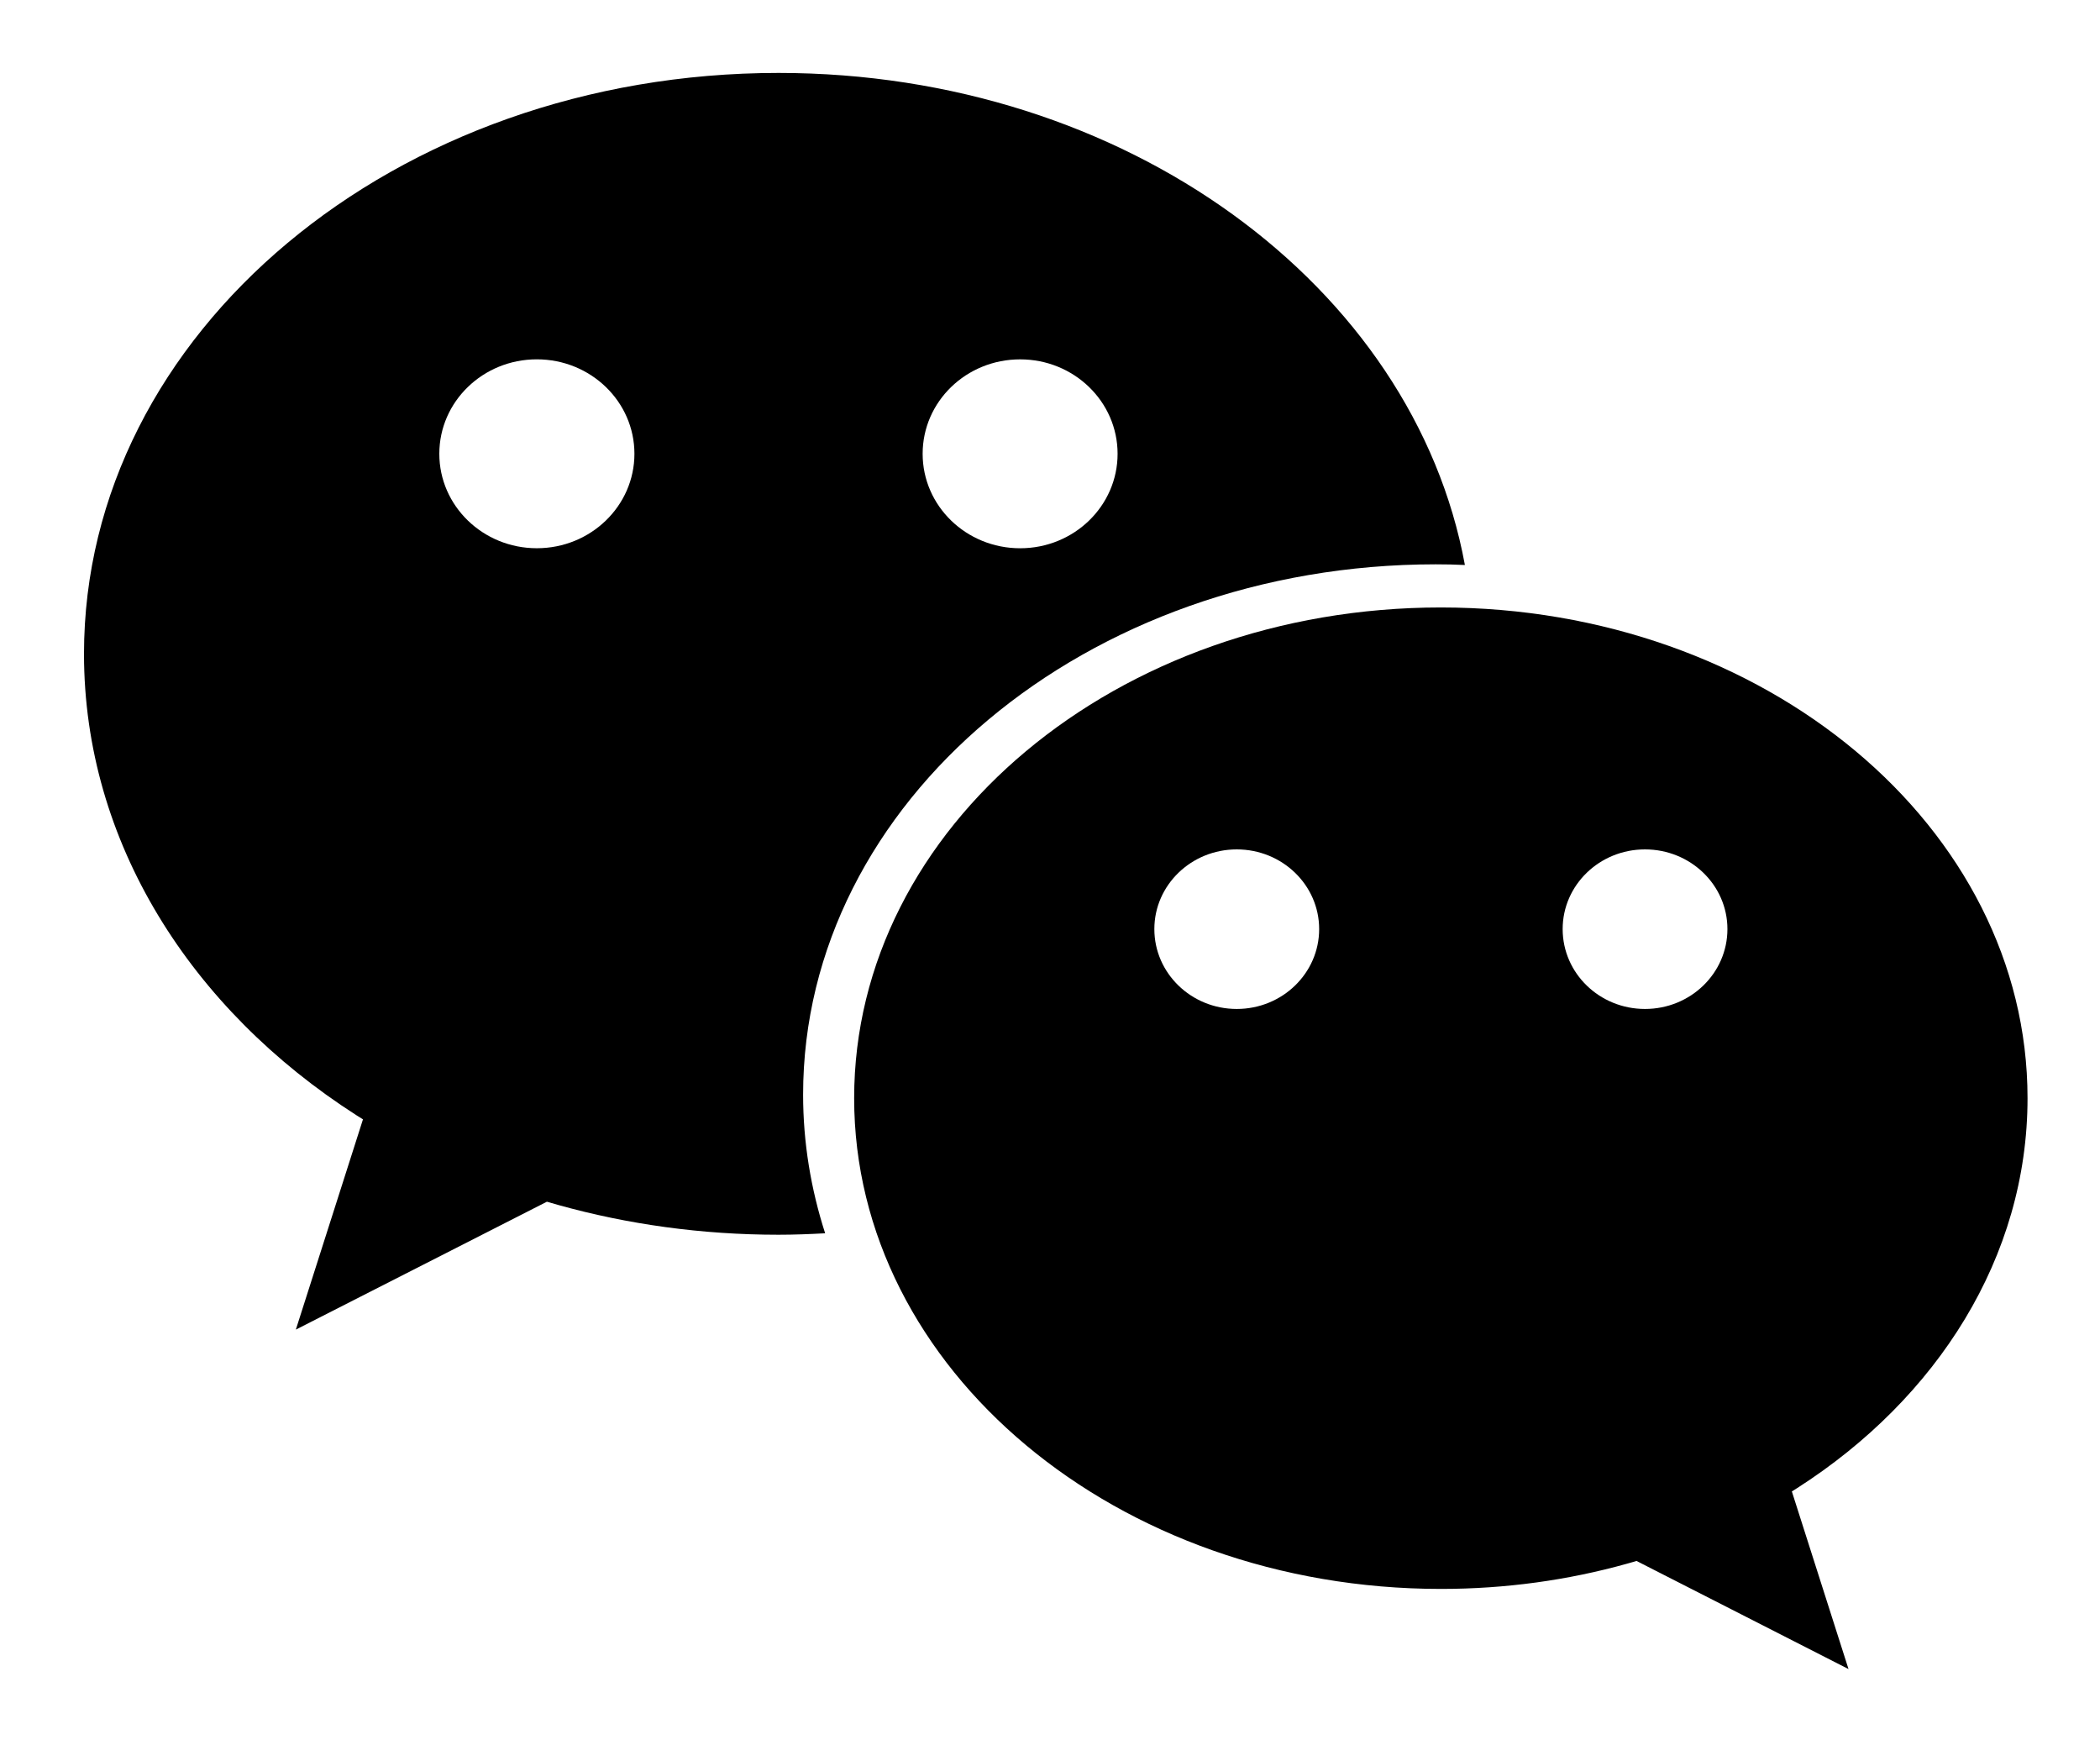
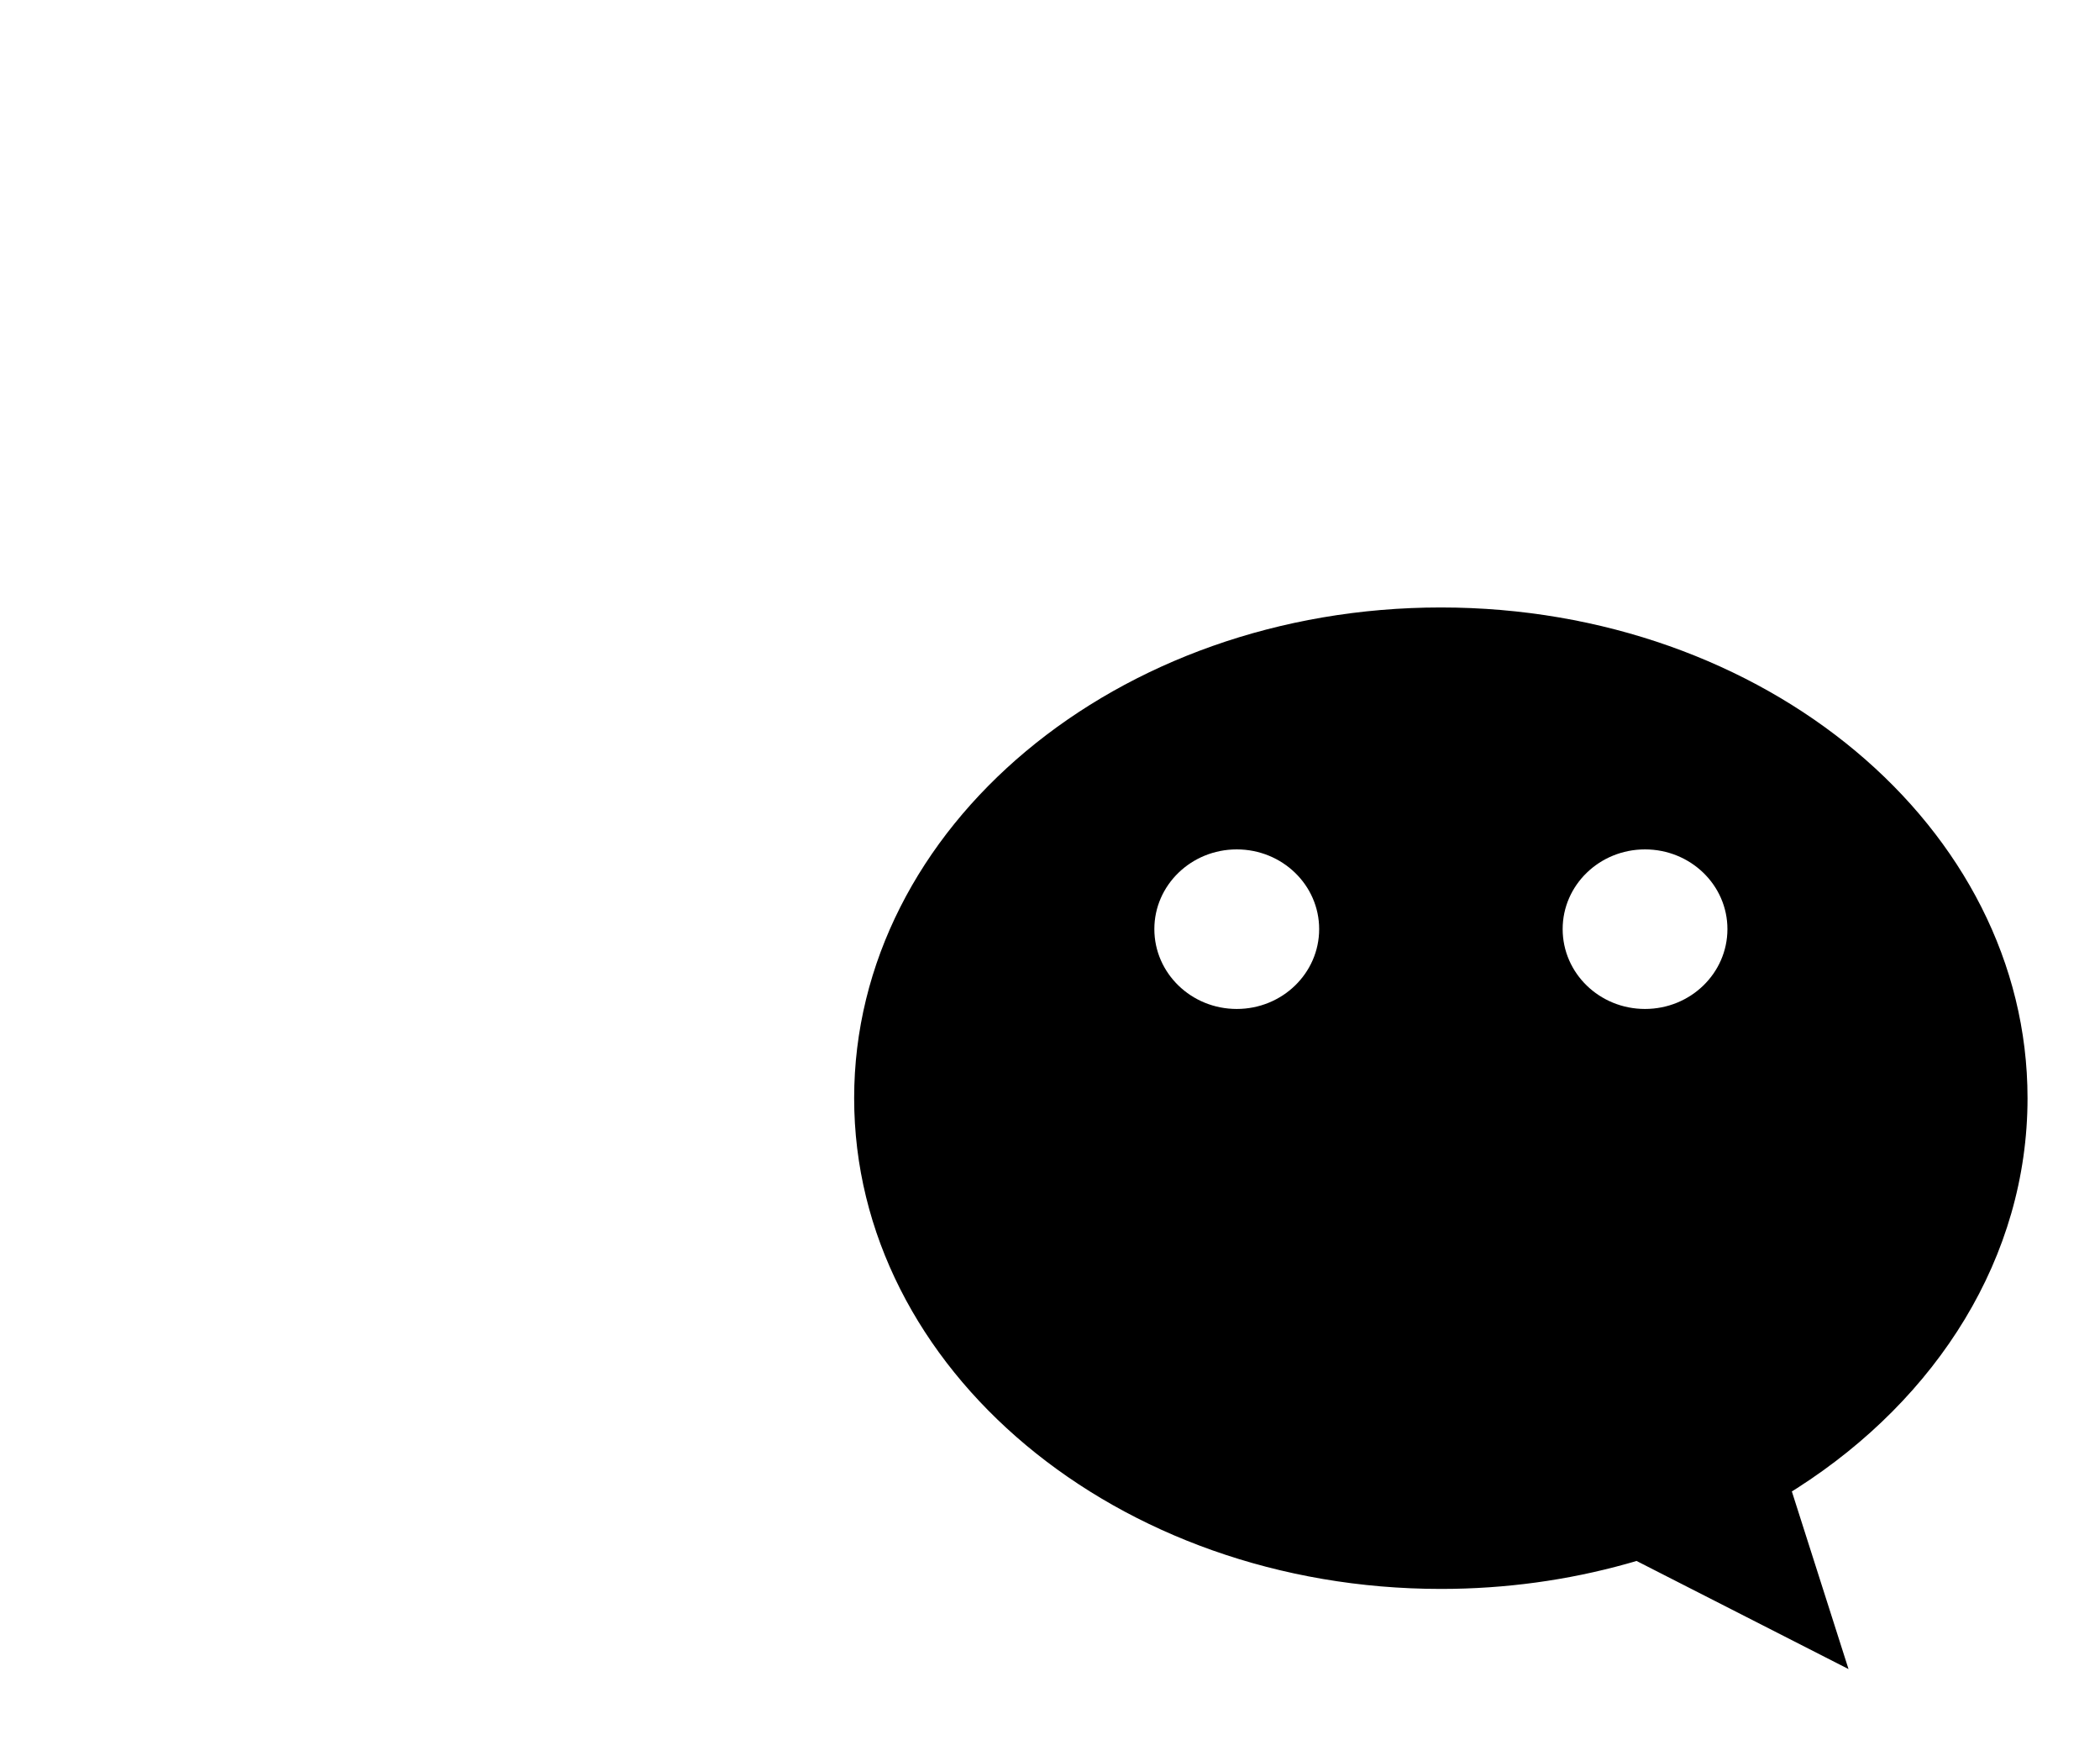
<svg xmlns="http://www.w3.org/2000/svg" version="1.1" id="レイヤー_1" x="0px" y="0px" width="65px" height="54px" viewBox="0 0 65 54" enable-background="new 0 0 65 54" xml:space="preserve">
  <g>
    <g>
-       <path d="M44.438,17.464c0.305,0,0.604,0.006,0.904,0.021C43.758,8.86,34.849,2.257,24.096,2.257    c-11.873,0-21.496,8.049-21.496,17.978c0,5.821,3.307,10.997,8.438,14.282c0.066,0.041,0.197,0.123,0.197,0.123l-2.078,6.507    l7.771-3.958c0,0,0.243,0.07,0.366,0.105c2.137,0.595,4.424,0.917,6.802,0.917c0.485,0,0.966-0.019,1.444-0.045    c-0.44-1.366-0.682-2.805-0.682-4.289C24.858,24.813,33.626,17.464,44.438,17.464z M31.576,11.121    c1.667,0,3.016,1.308,3.016,2.923c0,1.613-1.349,2.923-3.016,2.923c-1.669,0-3.018-1.31-3.018-2.923    C28.558,12.428,29.907,11.121,31.576,11.121z M16.616,16.966c-1.667,0-3.018-1.31-3.018-2.923c0-1.615,1.351-2.923,3.018-2.923    c1.668,0,3.021,1.308,3.021,2.923C19.637,15.656,18.285,16.966,16.616,16.966z" />
-     </g>
+       </g>
    <path d="M26.438,33.984c0,8.389,8.132,15.188,18.163,15.188c2.007,0,3.939-0.273,5.745-0.777c0.104-0.027,0.308-0.089,0.308-0.089   l6.562,3.346l-1.754-5.497c0,0,0.112-0.07,0.167-0.105c4.331-2.774,7.128-7.146,7.128-12.065c0-8.387-8.13-15.186-18.157-15.186   C34.571,18.798,26.438,25.597,26.438,33.984z M48.368,28.752c0-1.361,1.14-2.466,2.548-2.466c1.411,0,2.552,1.104,2.552,2.466   c0,1.365-1.141,2.472-2.552,2.472C49.508,31.224,48.368,30.118,48.368,28.752z M35.73,28.752c0-1.361,1.142-2.466,2.55-2.466   c1.41,0,2.551,1.104,2.551,2.466c0,1.365-1.141,2.472-2.551,2.472C36.872,31.224,35.73,30.118,35.73,28.752z" />
  </g>
</svg>